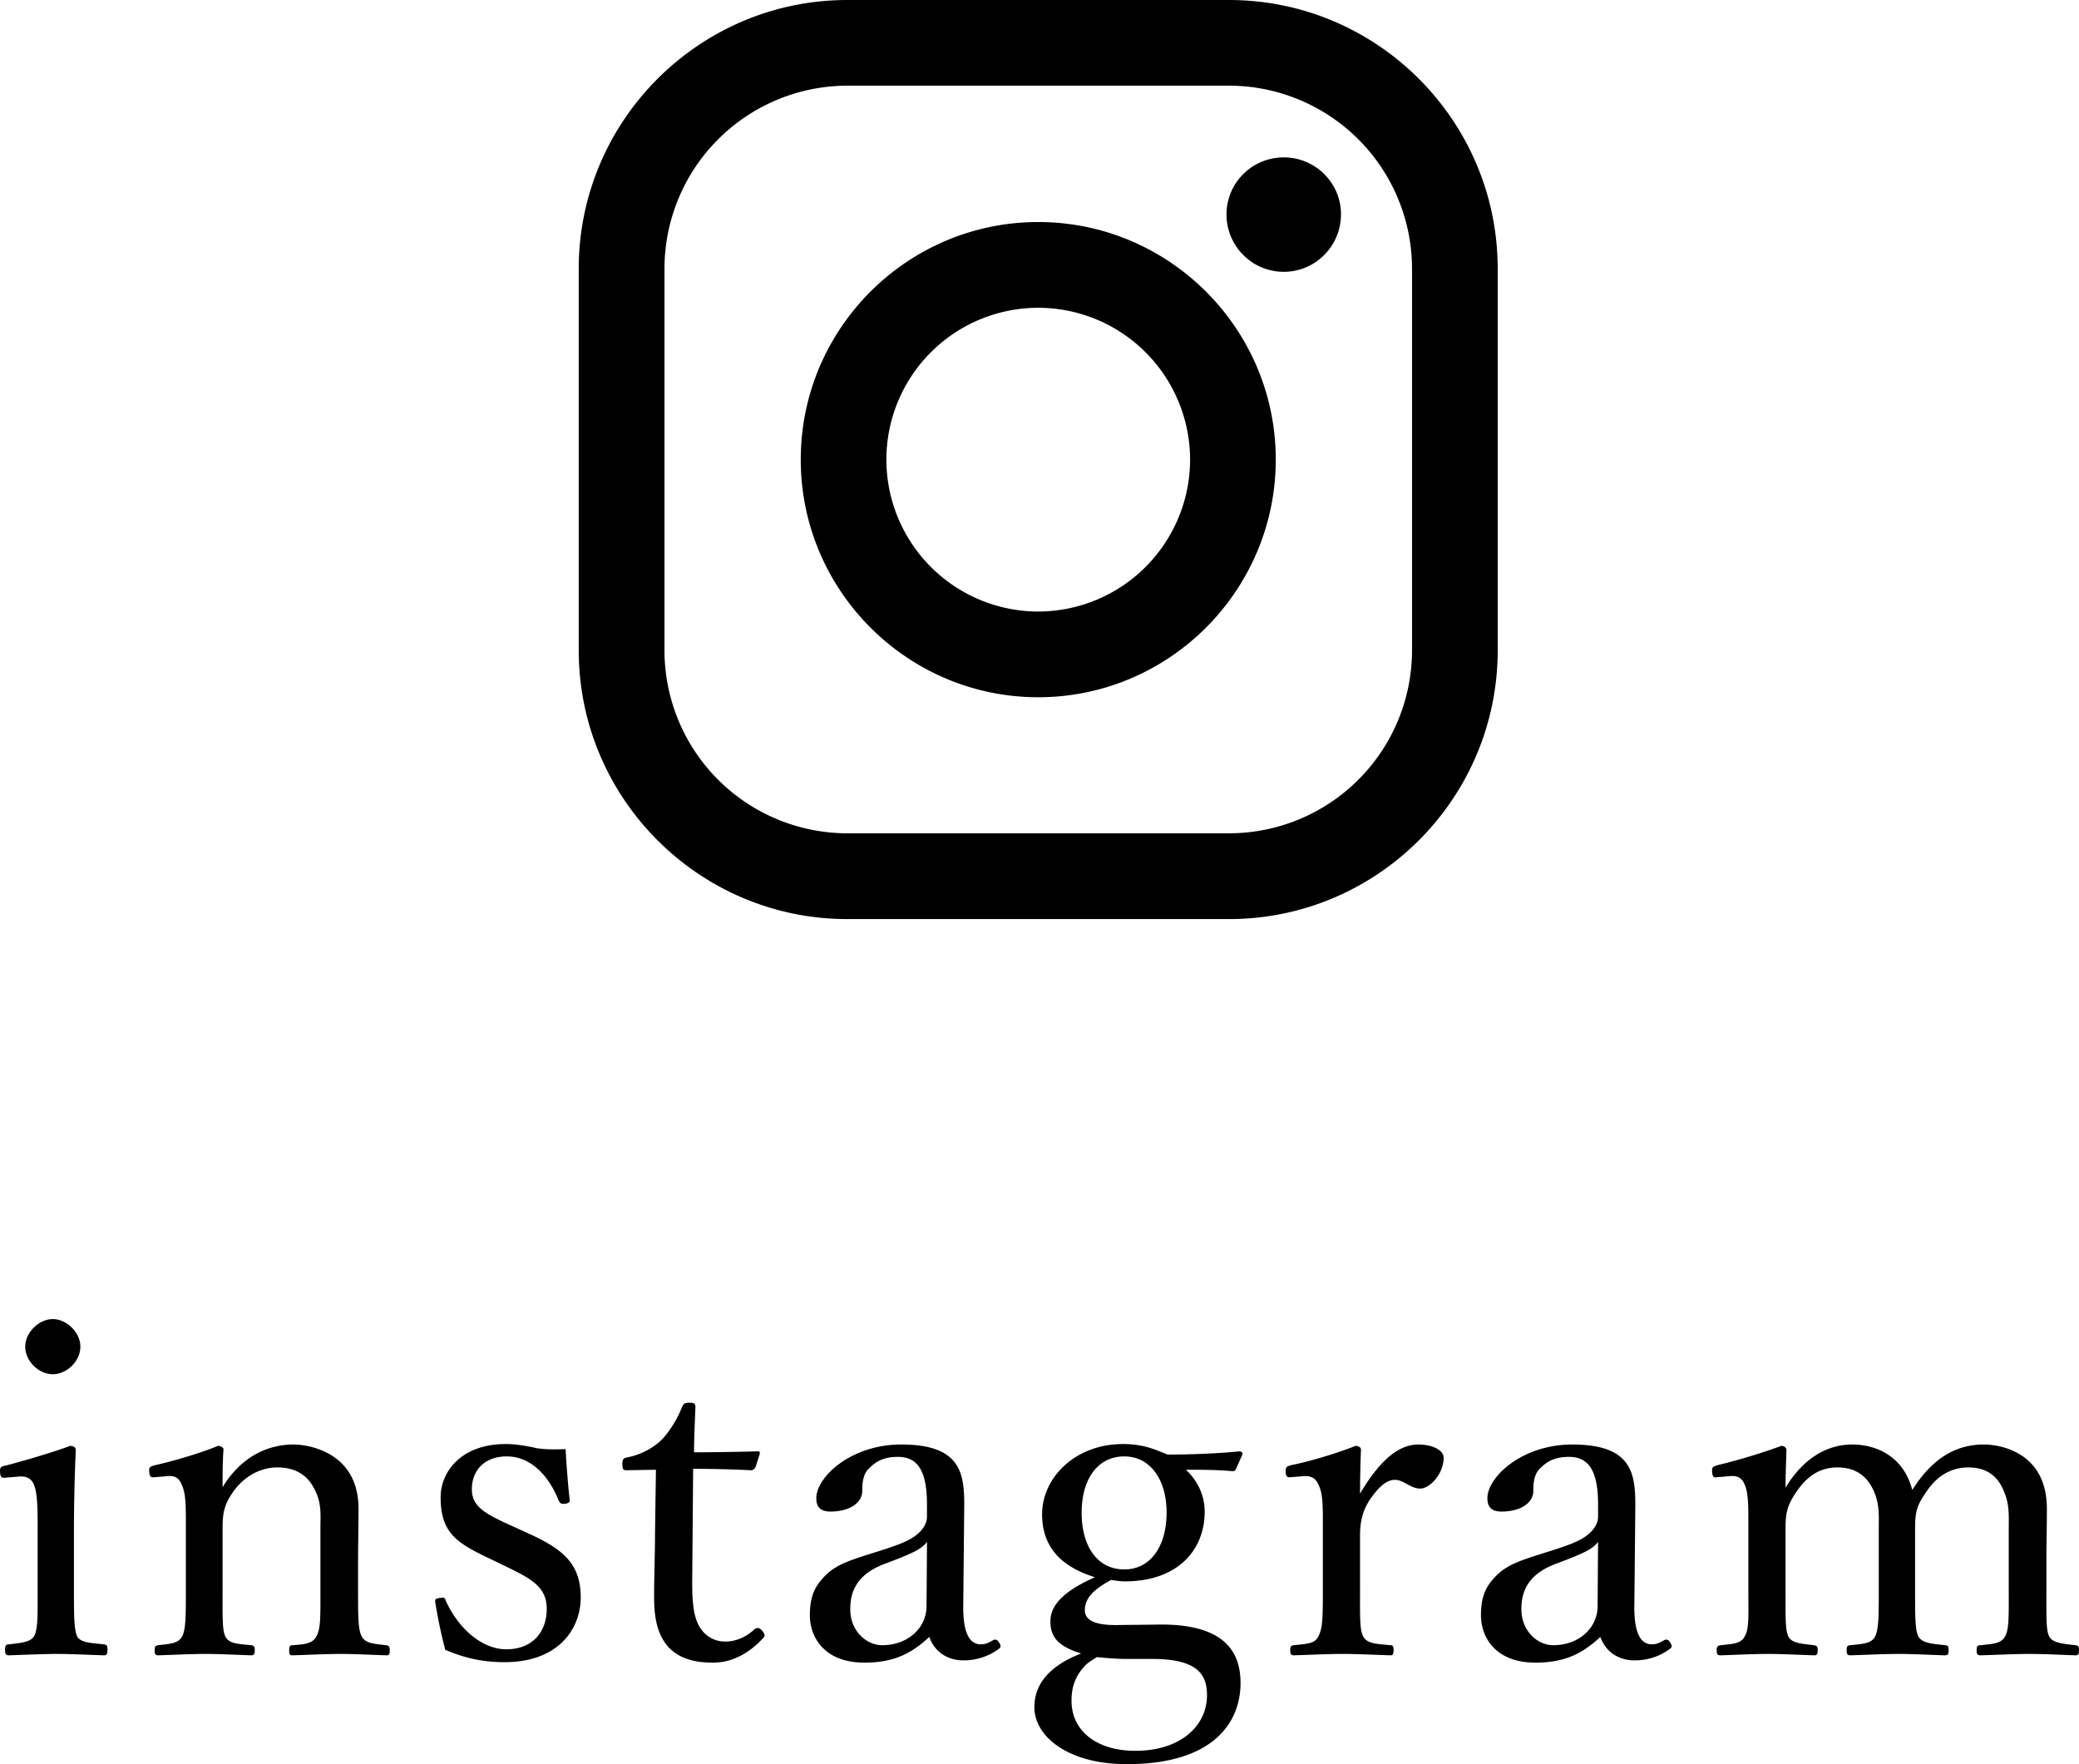
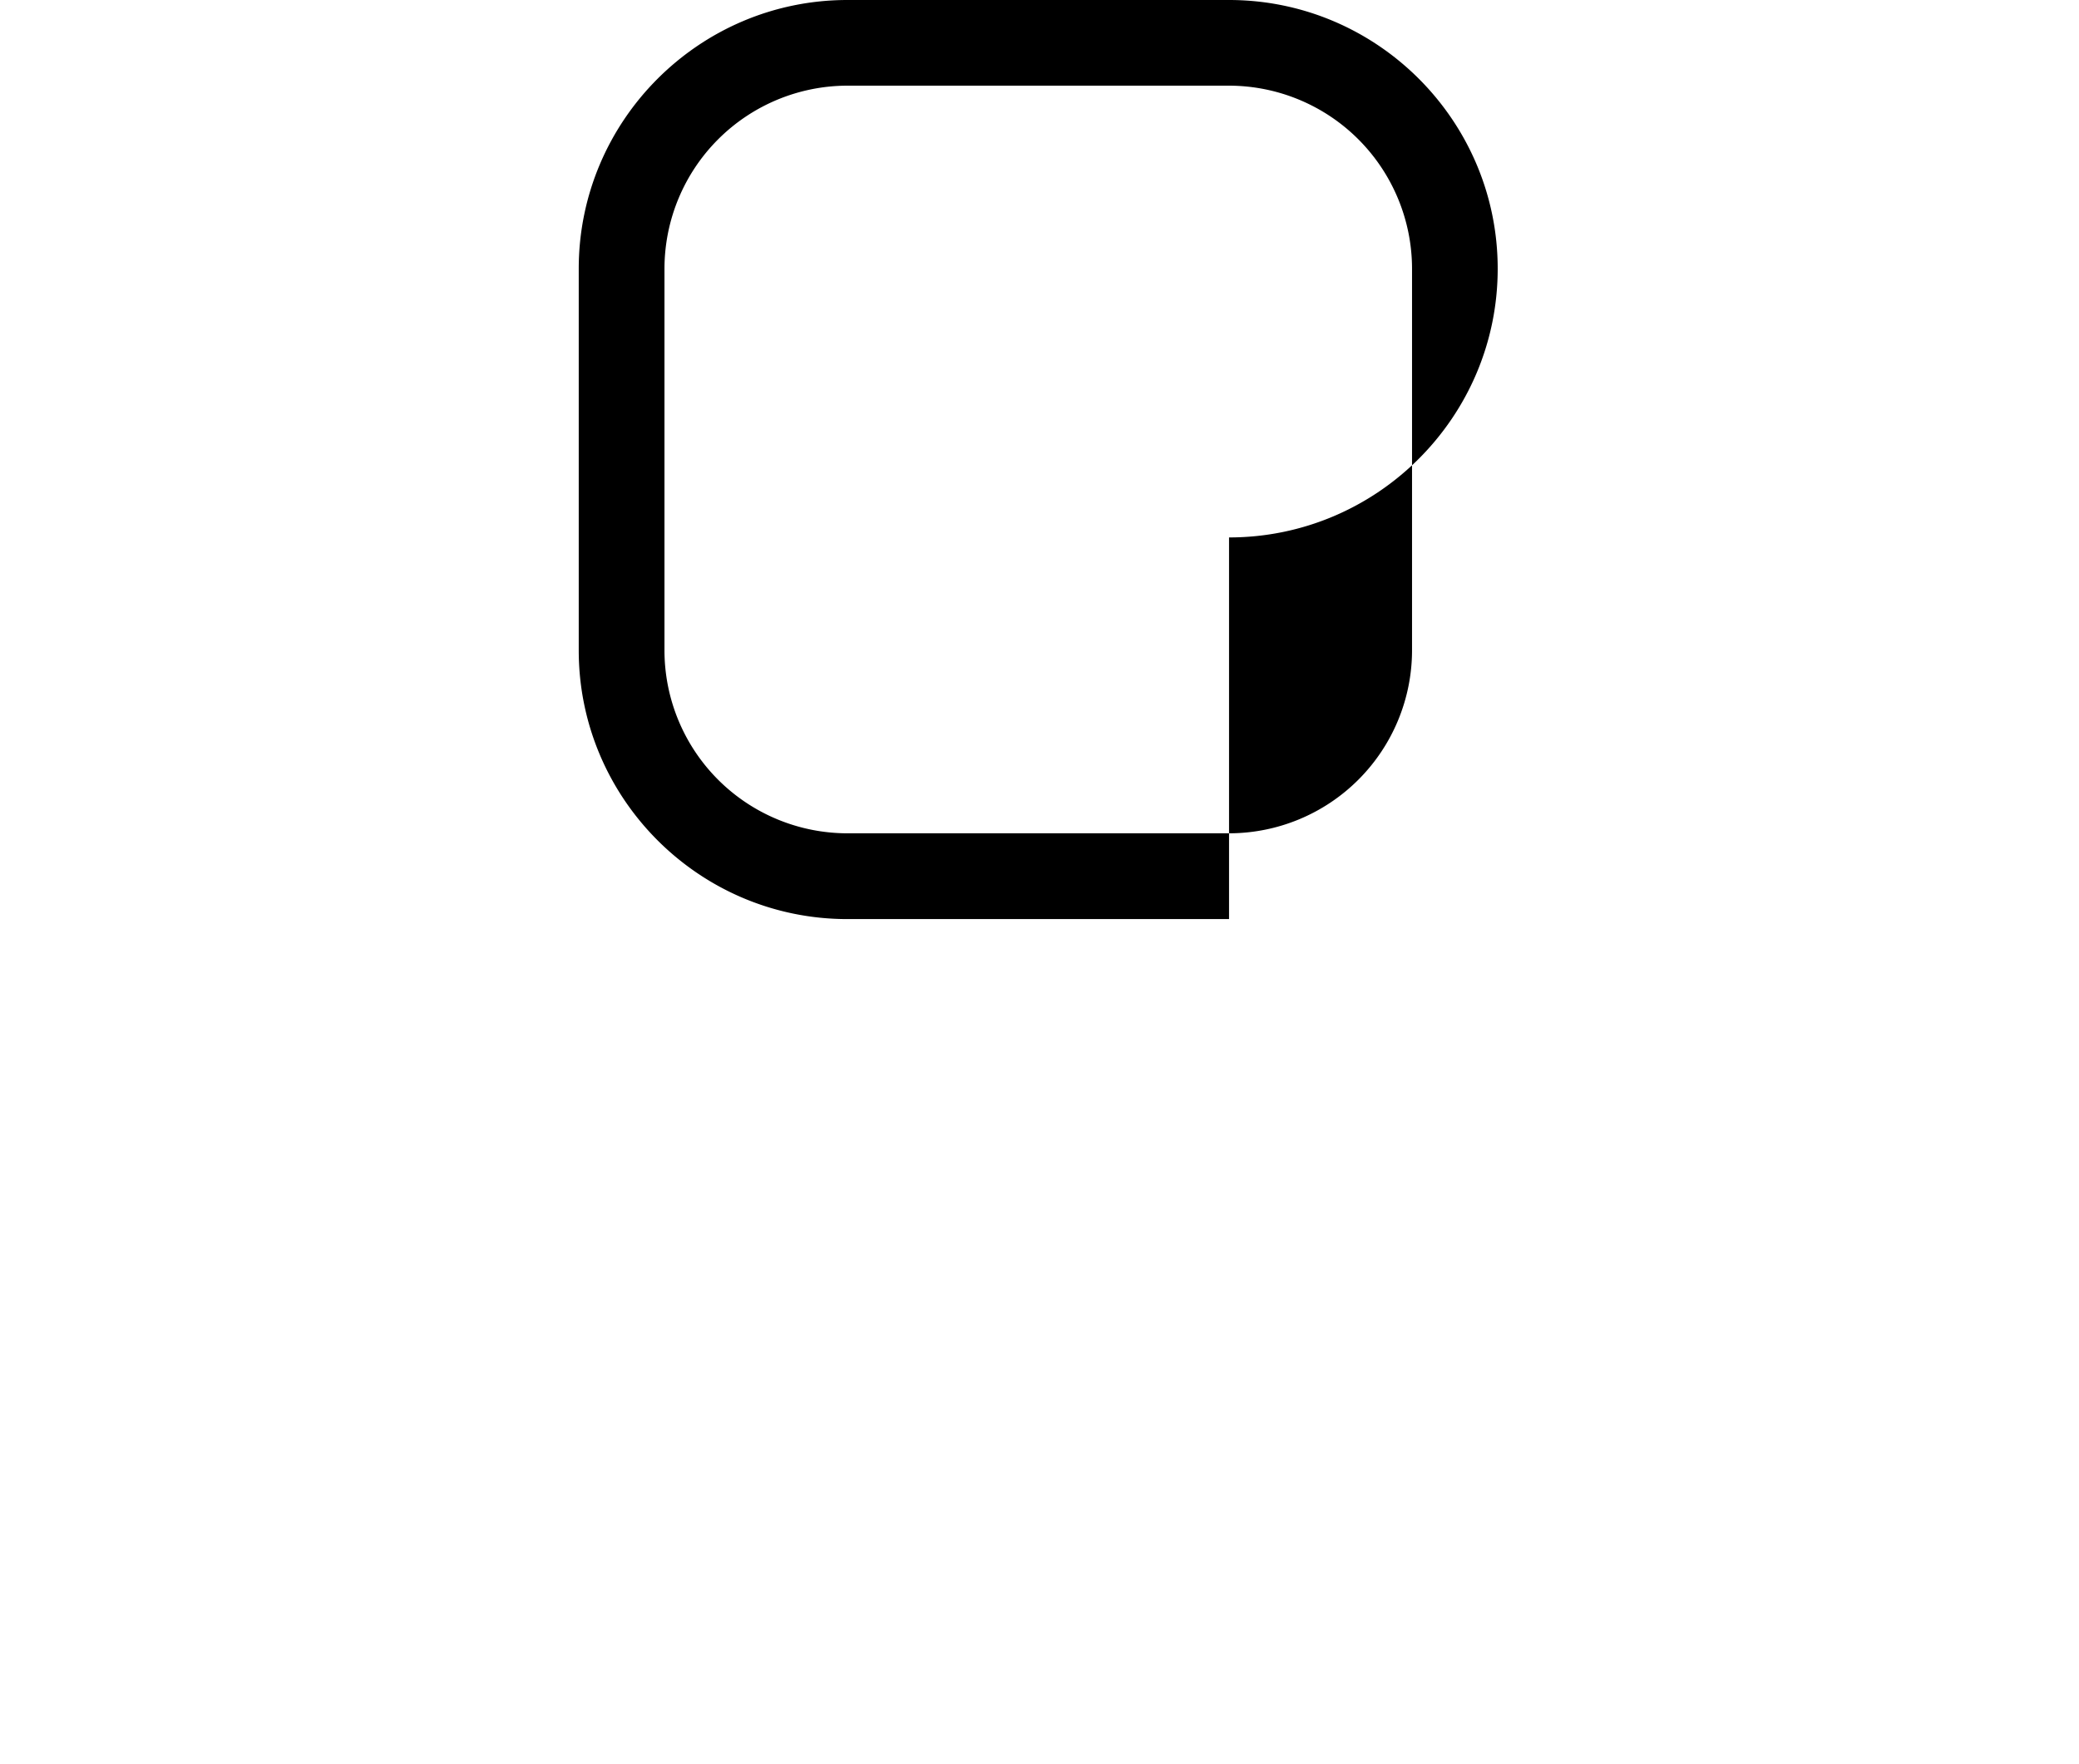
<svg xmlns="http://www.w3.org/2000/svg" viewBox="0 0 54.294 46.067">
-   <path d="M.983 39.795c0-.456-.011-.768-.084-.996-.071-.192-.203-.264-.431-.24l-.3.025c-.12.012-.156.012-.168-.156 0-.12.024-.133.144-.157.42-.107 1.2-.335 1.691-.515.072 0 .144.035.144.107a49.095 49.095 0 0 0-.048 2.088v1.523c0 .708 0 1.067.084 1.258.096.168.36.168.695.206.073.011.097.035.097.13 0 .133-.024.157-.097.157-.383-.012-.851-.036-1.211-.036-.372 0-.887.024-1.26.036-.083 0-.107-.024-.107-.157 0-.095.024-.13.108-.13.3-.038.54-.05.648-.206.108-.203.095-.575.095-1.258v-1.68zm1.116-4.63c0 .384-.36.72-.72.72s-.72-.336-.72-.72c0-.372.36-.72.72-.72s.72.348.72.72zM4.074 38.571c-.132.013-.168.013-.18-.168 0-.084.024-.108.156-.143.432-.096 1.152-.301 1.643-.504.06 0 .144.035.144.096-.024.324-.024.671-.024.983.42-.695 1.067-1.115 1.859-1.115.348 0 1.691.18 1.691 1.678 0 .432-.012 1.02-.012 1.32v.78c0 .707 0 1.055.096 1.234.096.181.312.193.636.229.072.012.096.036.096.132 0 .108-.013.132-.096.132-.384-.012-.816-.036-1.188-.036-.383 0-.84.024-1.247.036-.084 0-.096-.024-.096-.132s.024-.132.096-.132c.288-.023.516-.036.612-.229.12-.191.108-.55.108-1.234v-1.584c0-.336.036-.635-.132-.982-.168-.36-.456-.613-.996-.613-.491 0-.923.288-1.175.672-.228.335-.252.564-.252.936v1.571c0 .707-.012 1.066.072 1.234.096.193.324.193.672.229.071.012.096.023.096.132s-.025.132-.096.132c-.384-.012-.816-.036-1.176-.036-.396 0-.851.024-1.247.036-.072 0-.096-.024-.096-.132s.024-.12.096-.132c.288-.036.516-.036.624-.229.096-.191.096-.55.096-1.234v-1.715c0-.431 0-.767-.096-.984-.072-.203-.192-.276-.396-.252l-.288.024zM12.827 40.719c-.851-.408-1.32-.649-1.32-1.62 0-.648.516-1.391 1.704-1.391.276 0 .6.06.804.108.227.036.467.036.755.024.024.395.06.924.108 1.32 0 .07-.024.095-.132.108-.108.011-.12-.025-.156-.084-.252-.637-.72-1.153-1.355-1.153-.612 0-.912.397-.912.852 0 .42.264.611.984.935l.396.18c.935.42 1.463.78 1.463 1.715 0 .816-.576 1.691-1.991 1.691-.6 0-1.068-.119-1.547-.323a12.976 12.976 0 0 1-.264-1.26c0-.06.012-.084.132-.095.096-.013.12-.013.144.07.336.745.96 1.272 1.583 1.272.695 0 1.055-.466 1.055-1.054 0-.552-.36-.768-1.03-1.092l-.42-.203zM16.374 38.392c-.096 0-.12-.013-.12-.157 0-.12.012-.155.132-.18.324-.059.684-.239.924-.49.191-.206.396-.542.503-.829.036-.072.06-.107.192-.107.144 0 .156.035.156.119-.012.336-.036.816-.036 1.176.48 0 1.164-.012 1.655-.025.06 0 .072.013.06.073l-.108.336c-.024.047-.06.084-.12.084a30.848 30.848 0 0 0-1.51-.037l-.025 2.987c0 .66.072.983.24 1.21a.76.76 0 0 0 .636.313c.264 0 .54-.12.755-.324.06-.048.132-.036.192.036.072.096.096.132.024.204-.336.36-.767.635-1.307.635-.468 0-.864-.096-1.163-.407-.24-.277-.372-.636-.372-1.308 0-.55.024-1.09.024-1.654l.024-1.668-.756.013zM25.156 41.905c-.012.743.168 1.033.456 1.033.12 0 .204-.038.324-.109.047-.024.107-.024.155.06.06.095.049.132-.024.18a1.523 1.523 0 0 1-.91.287c-.433 0-.757-.239-.888-.61-.432.395-.876.67-1.691.67-1.08 0-1.428-.695-1.428-1.234 0-.504.132-.768.408-1.044.312-.312.72-.42 1.44-.648.49-.156.755-.263.935-.408.156-.12.275-.299.275-.467v-.336c0-.863-.24-1.236-.755-1.236-.276 0-.516.06-.732.276-.156.132-.203.324-.203.613 0 .323-.348.539-.828.539-.264 0-.372-.12-.372-.348 0-.552.9-1.403 2.22-1.403 1.63 0 1.654.827 1.642 1.739l-.024 2.446zm-.947-1.643c-.132.18-.348.289-1.044.552-.684.24-.96.635-.96 1.2 0 .6.444.947.828.947.696 0 1.164-.468 1.164-1.02l.012-1.68zM30.262 42.422c1.943-.026 2.135.934 2.135 1.535 0 .91-.587 2.11-2.974 2.11-1.524 0-2.41-.72-2.41-1.487 0-.623.419-1.092 1.222-1.403-.623-.193-.803-.445-.803-.84 0-.456.407-.816 1.163-1.151-.767-.24-1.38-.696-1.38-1.643 0-.959.865-1.835 2.112-1.835.54 0 .84.144 1.163.275.708 0 1.391-.036 1.883-.084.048 0 .084.037.072.084l-.156.349c-.024.071-.048.084-.108.084-.42-.037-.804-.037-1.211-.037.312.288.491.683.491 1.092 0 1.008-.707 1.823-2.086 1.823-.132 0-.252-.024-.36-.036-.444.24-.684.468-.684.79 0 .265.276.397.864.386l1.067-.012zm-.815.898c-.252 0-.552-.023-.804-.048-.108.073-.192.12-.276.193-.287.287-.384.588-.384.947 0 .78.648 1.307 1.667 1.307 1.176 0 1.871-.647 1.871-1.451 0-.516-.215-.948-1.427-.948h-.647zm-1.2-3.826c0 .9.42 1.488 1.116 1.488.671 0 1.103-.587 1.103-1.488 0-.863-.432-1.463-1.103-1.463-.72 0-1.115.624-1.115 1.463zM33.743 38.571c-.108.013-.156.013-.168-.132 0-.131.024-.144.144-.18.432-.083 1.176-.3 1.68-.503.071 0 .143.035.143.096a30.33 30.33 0 0 0-.024 1.15c.372-.623.876-1.282 1.523-1.282.36 0 .66.143.66.347 0 .42-.36.804-.612.804s-.431-.228-.66-.228c-.179 0-.36.12-.575.408-.216.275-.336.588-.336 1.031v1.416c0 .707-.012 1.066.084 1.234.096.193.348.193.708.229.06 0 .084.023.084.132s-.024.132-.084.132c-.396-.012-.876-.036-1.235-.036-.372 0-.888.024-1.284.036-.072 0-.096-.024-.096-.132s.024-.12.096-.132c.324-.036.552-.036.636-.229.12-.203.12-.55.12-1.234v-1.715c0-.431 0-.756-.096-.972-.084-.215-.204-.276-.408-.264l-.3.024zM42.682 41.905c-.013.743.167 1.033.455 1.033.12 0 .204-.038.324-.109.048-.024.108-.024.156.06.06.095.048.132-.024.18a1.523 1.523 0 0 1-.911.287c-.432 0-.756-.239-.888-.61-.432.395-.876.67-1.691.67-1.08 0-1.427-.695-1.427-1.234 0-.504.132-.768.407-1.044.312-.312.72-.42 1.44-.648.491-.156.755-.263.935-.408.156-.12.276-.299.276-.467v-.336c0-.863-.24-1.236-.755-1.236-.276 0-.516.06-.732.276-.156.132-.204.324-.204.613 0 .323-.348.539-.828.539-.263 0-.371-.12-.371-.348 0-.552.9-1.403 2.218-1.403 1.631 0 1.655.827 1.644 1.739l-.024 2.446zm-.948-1.643c-.132.18-.348.289-1.044.552-.683.24-.959.635-.959 1.2 0 .6.444.947.828.947.695 0 1.163-.468 1.163-1.02l.012-1.68zM44.88 38.571c-.12.013-.156.025-.169-.155 0-.108.024-.121.144-.156a15.82 15.82 0 0 0 1.667-.504c.073 0 .132.048.132.107-.011.324-.024.672-.024.985.432-.721 1.044-1.128 1.74-1.128.635 0 1.343.311 1.57 1.187.48-.756 1.068-1.187 1.872-1.187.372 0 1.643.168 1.643 1.678 0 .432-.012 1.02-.012 1.32v.78c0 .707-.012 1.066.072 1.234.096.181.396.193.683.229.073.012.096.023.096.132 0 .096-.012.132-.096.132-.36-.012-.827-.036-1.199-.036-.384 0-.84.024-1.271.036-.084 0-.108-.024-.108-.132s.024-.132.108-.132c.312-.036.527-.036.635-.229.108-.191.096-.55.096-1.234v-1.584c0-.336.024-.635-.131-.982-.144-.36-.42-.613-.924-.613-.528 0-.887.3-1.128.684-.24.336-.263.552-.263.924v1.571c0 .707 0 1.055.084 1.234.108.181.371.193.707.229.072.012.084.023.084.132 0 .096-.012.132-.096.132-.396-.012-.863-.036-1.2-.036-.395 0-.863.024-1.259.036-.095 0-.107-.036-.107-.132 0-.109.024-.132.107-.132.3-.036.54-.036.636-.229.096-.191.096-.55.096-1.234v-1.584c0-.336.024-.635-.132-.982-.168-.373-.455-.613-.947-.613-.528 0-.852.3-1.104.684-.228.349-.252.552-.252.924v1.571c0 .707-.011 1.055.073 1.234.084.181.371.193.671.229.072.012.096.036.096.132 0 .108-.024.132-.096.132-.372-.012-.84-.036-1.211-.036-.384 0-.828.024-1.224.036-.084 0-.107-.024-.107-.132 0-.096.023-.12.107-.132.312-.036.528-.036.624-.229.12-.191.096-.55.096-1.234v-1.715c0-.431 0-.767-.084-.984-.072-.203-.192-.276-.42-.252l-.276.024z" />
  <g>
-     <path d="M32.097 24H22.13c-3.868 0-7.016-3.148-7.016-7.017V7.017C15.114 3.15 18.262 0 22.13 0h9.967c3.868 0 7.016 3.15 7.016 7.017v9.966c0 3.87-3.148 7.017-7.016 7.017M22.13 2.237a4.784 4.784 0 0 0-4.777 4.78v9.966a4.78 4.78 0 0 0 4.777 4.777h9.967a4.782 4.782 0 0 0 4.779-4.777V7.017a4.785 4.785 0 0 0-4.78-4.78H22.13z" />
-     <path d="M35.02 5.6c0 .825-.668 1.498-1.494 1.498s-1.495-.673-1.495-1.498.669-1.49 1.495-1.49 1.495.665 1.495 1.49M27.114 18.207c-3.42 0-6.202-2.787-6.202-6.206s2.781-6.203 6.202-6.203c3.42 0 6.203 2.784 6.203 6.203s-2.783 6.206-6.203 6.206m0-10.17a3.968 3.968 0 0 0-3.966 3.964 3.972 3.972 0 0 0 3.966 3.968 3.973 3.973 0 0 0 3.966-3.968 3.97 3.97 0 0 0-3.966-3.964" />
+     <path d="M32.097 24H22.13c-3.868 0-7.016-3.148-7.016-7.017V7.017C15.114 3.15 18.262 0 22.13 0h9.967c3.868 0 7.016 3.15 7.016 7.017c0 3.87-3.148 7.017-7.016 7.017M22.13 2.237a4.784 4.784 0 0 0-4.777 4.78v9.966a4.78 4.78 0 0 0 4.777 4.777h9.967a4.782 4.782 0 0 0 4.779-4.777V7.017a4.785 4.785 0 0 0-4.78-4.78H22.13z" />
  </g>
</svg>